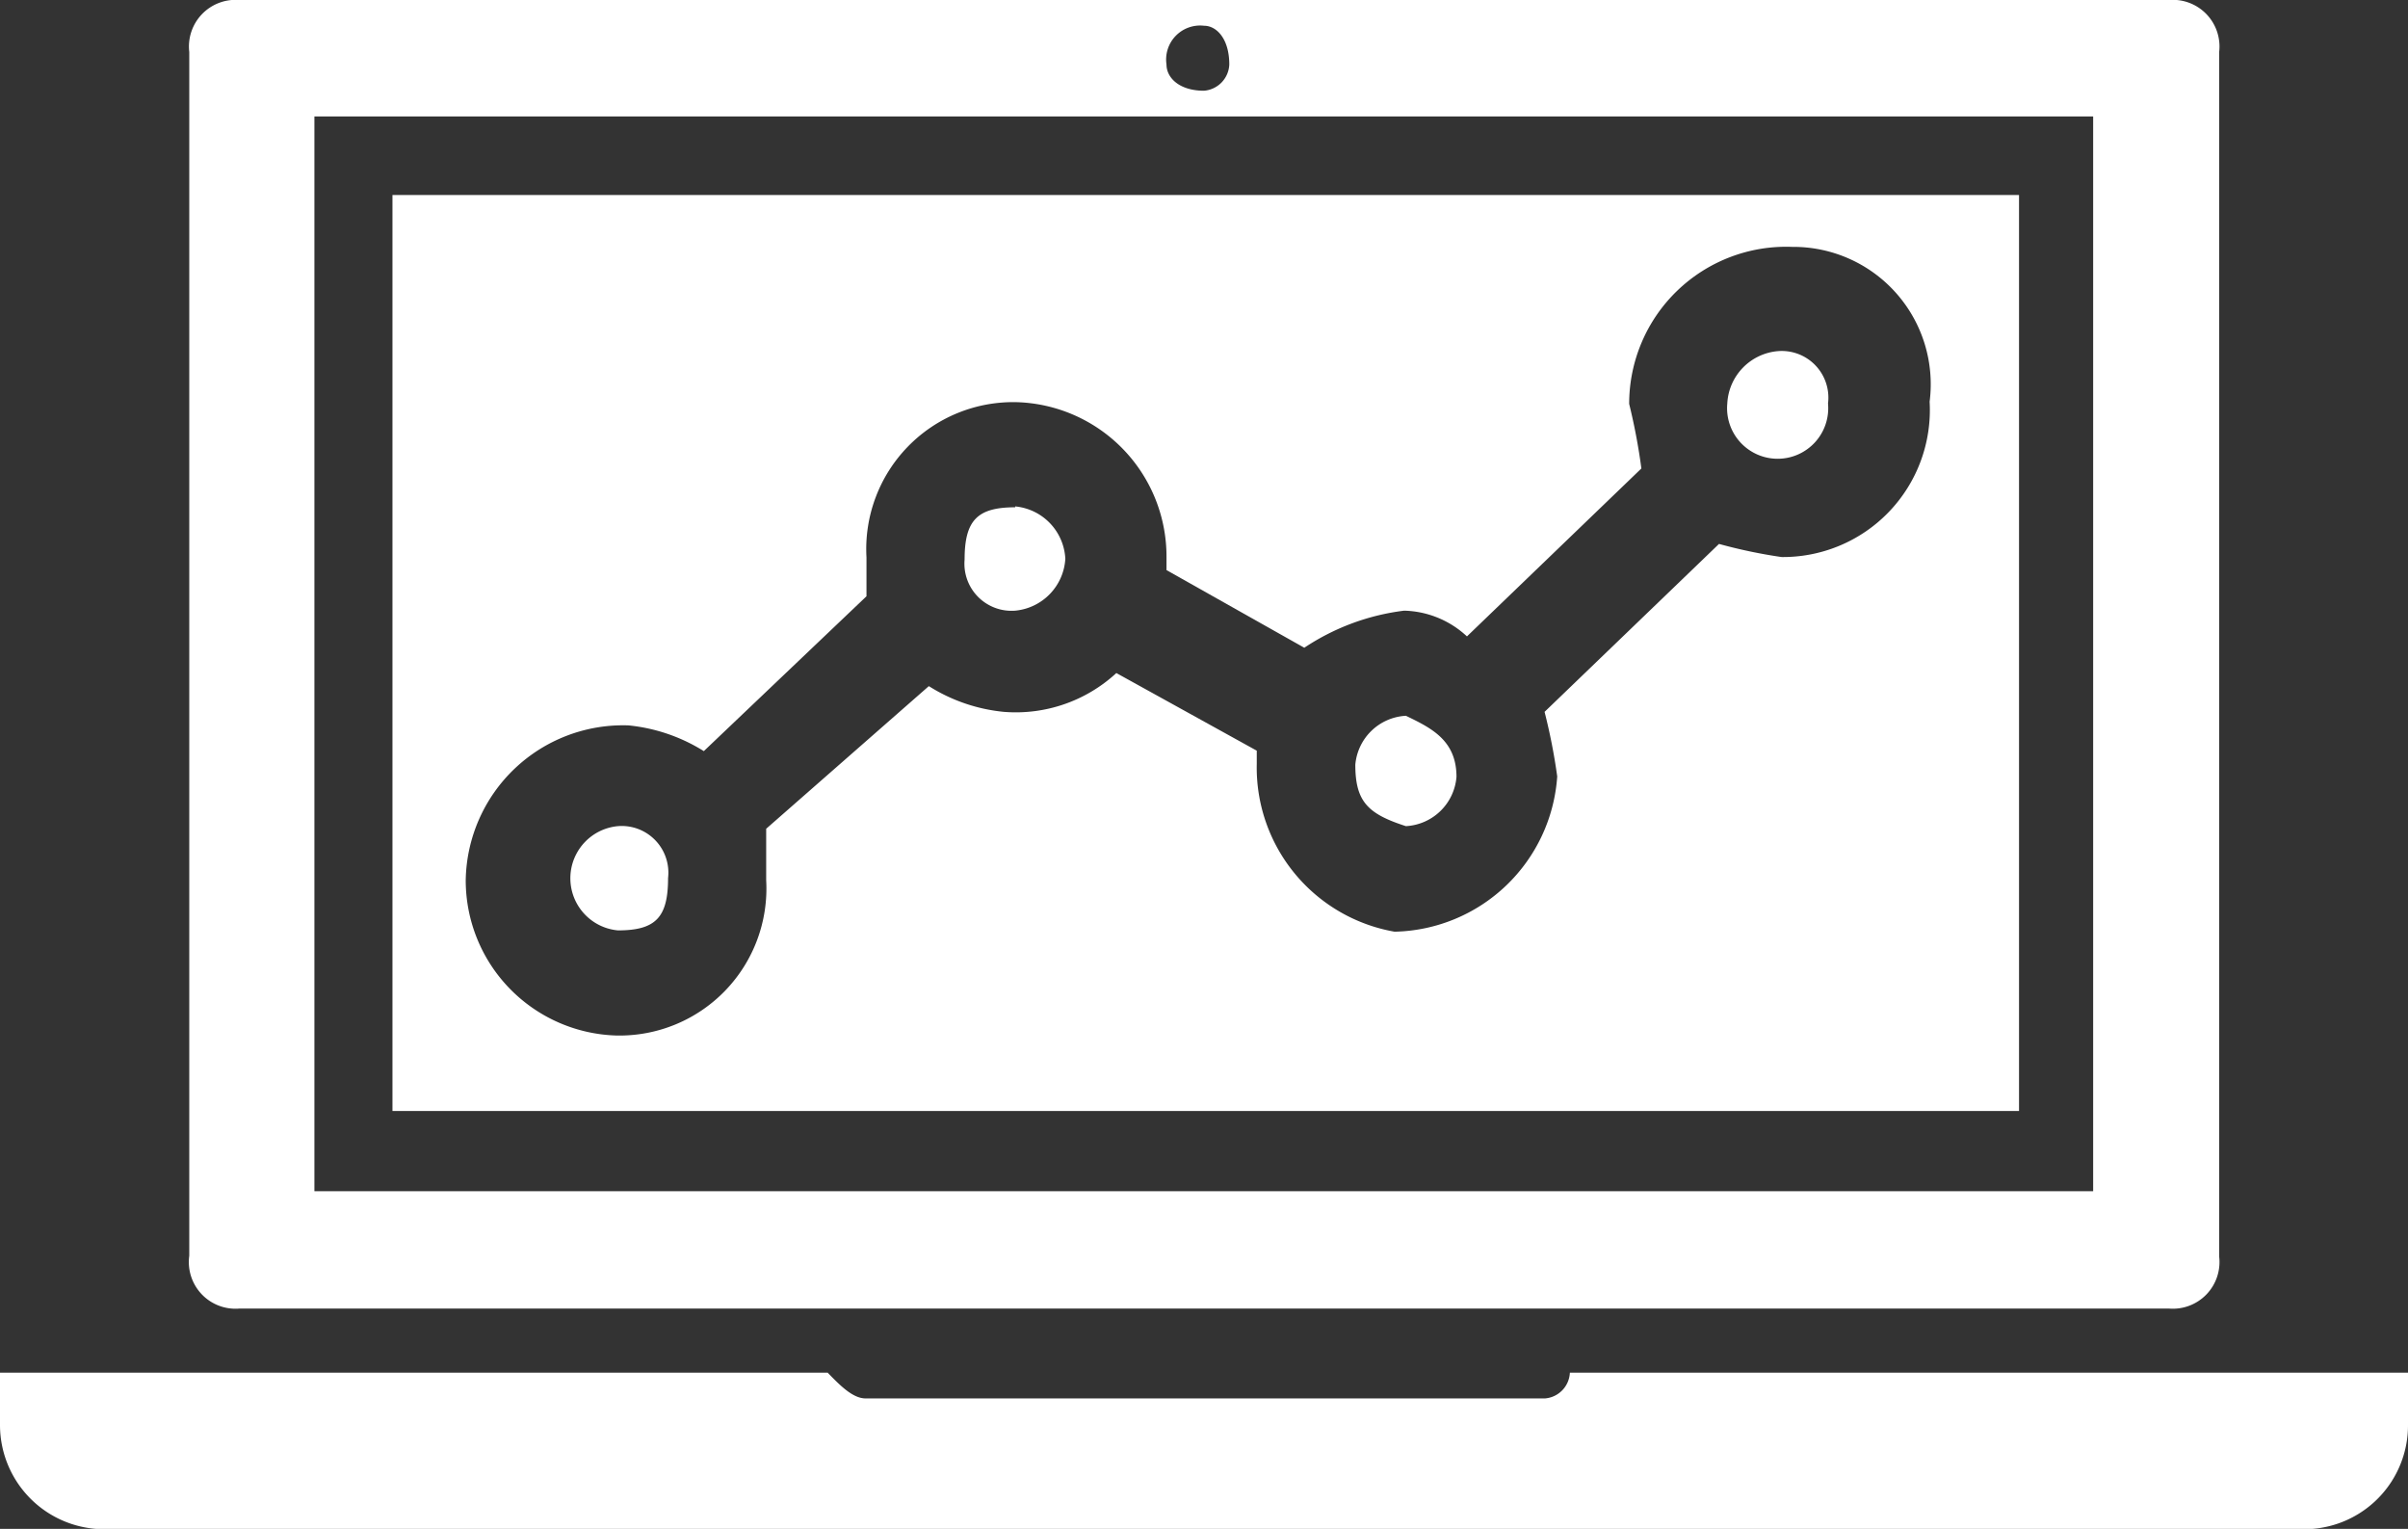
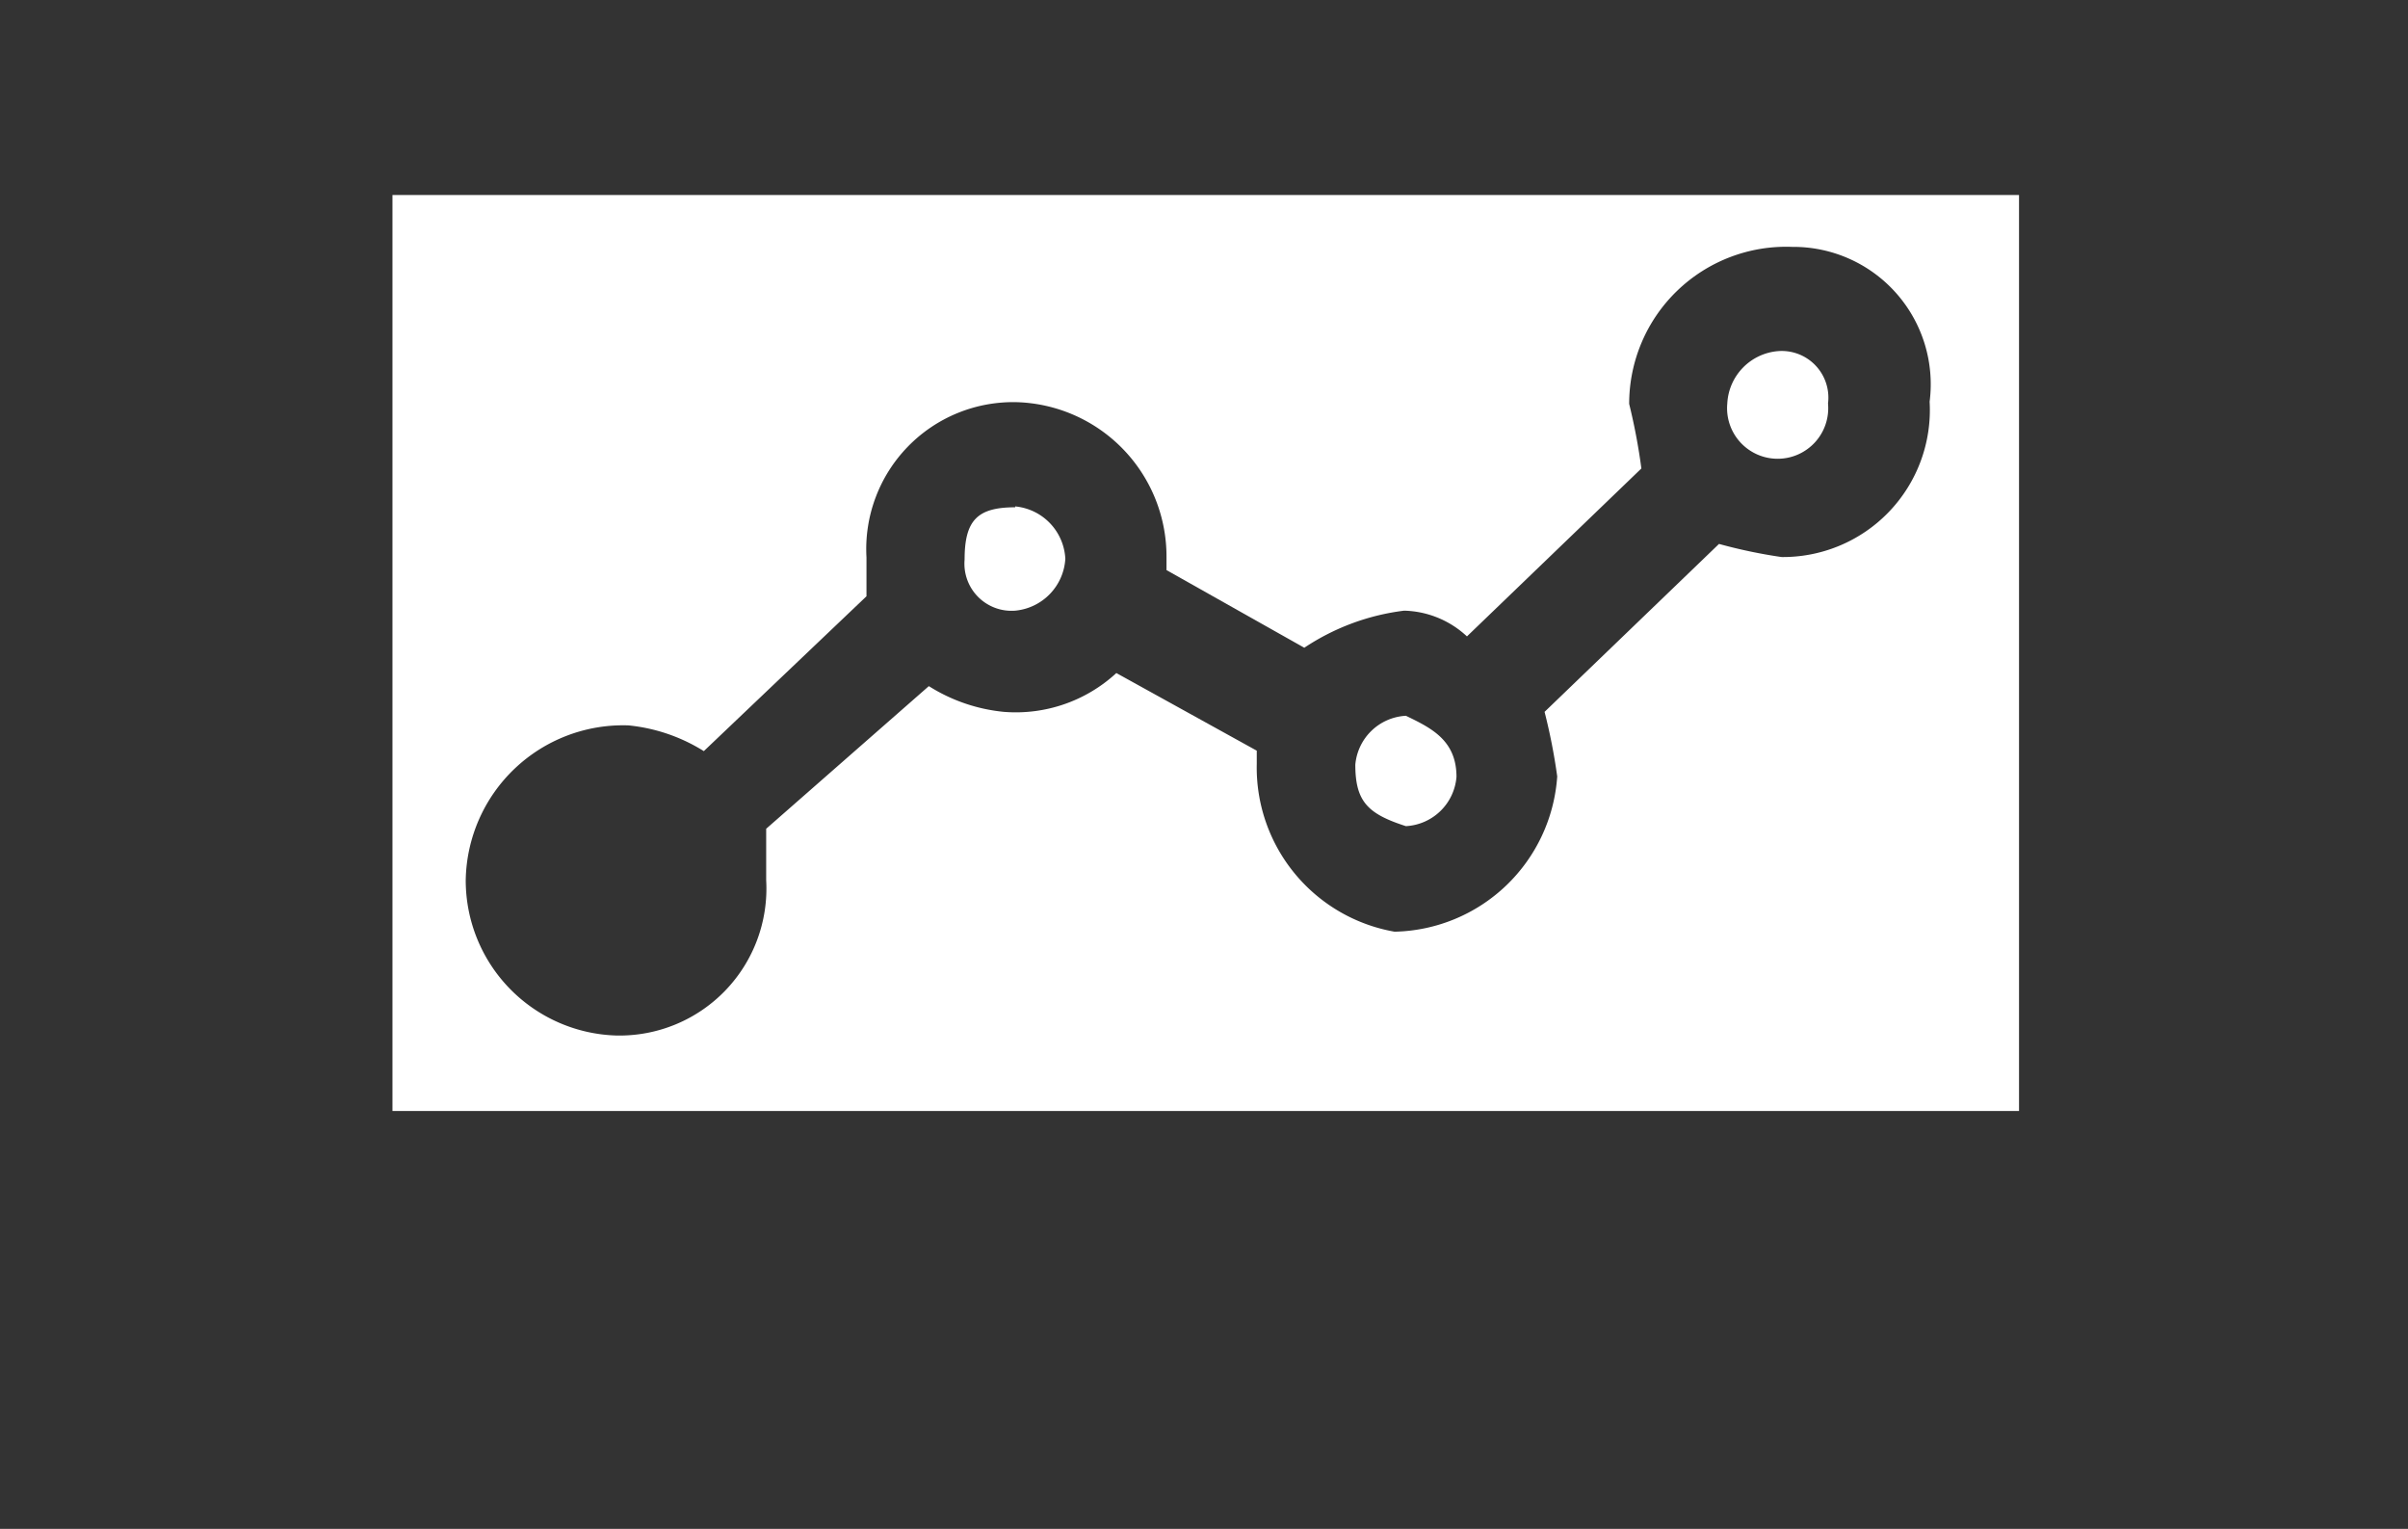
<svg xmlns="http://www.w3.org/2000/svg" viewBox="0 0 55.22 35.05">
  <rect x="0" y="0" width="55.22" height="35.05" fill="#333333" stroke="none" />
  <defs>
    <style>.cls-1{fill:#fff;}</style>
  </defs>
  <g id="图层_2" data-name="图层 2">
    <g id="图层_1-2" data-name="图层 1">
-       <path class="cls-1" d="M5.49,30H49.74a1.07,1.07,0,0,0,1.15-1.19V1.19A1.07,1.07,0,0,0,49.74,0H5.49A1.07,1.07,0,0,0,4.34,1.19v27.6A1.07,1.07,0,0,0,5.49,30ZM27.61.59c.29,0,.58.3.58.89a.63.63,0,0,1-.58.6c-.57,0-.86-.3-.86-.6a.78.78,0,0,1,.86-.89ZM7.21,2.67H48V27.31H7.21V2.67Z" />
-       <path class="cls-1" d="M55.22,31.47H36a.62.62,0,0,1-.57.59H19.85c-.29,0-.58-.29-.87-.59H0v1.19a2.39,2.39,0,0,0,2.59,2.39H52.64a2.38,2.38,0,0,0,2.58-2.39V31.47" />
      <path class="cls-1" d="M23.28,11.63c-.87,0-1.16.3-1.16,1.2A1.08,1.08,0,0,0,23.28,14a1.27,1.27,0,0,0,1.15-1.19,1.27,1.27,0,0,0-1.15-1.2" />
      <path class="cls-1" d="M32.24,16.41a1.23,1.23,0,0,0-1.16,1.12c0,.85.29,1.13,1.16,1.41a1.23,1.23,0,0,0,1.16-1.13c0-.84-.58-1.12-1.16-1.4" />
-       <path class="cls-1" d="M14.17,18.94a1.2,1.2,0,0,0,0,2.39c.87,0,1.15-.3,1.15-1.2a1.07,1.07,0,0,0-1.15-1.19" />
      <path class="cls-1" d="M9,4.47v21h37.3v-21Zm31.85,8.3a11.71,11.71,0,0,1-1.43-.3l-4,3.85a13.33,13.33,0,0,1,.29,1.48,3.82,3.82,0,0,1-3.73,3.56,3.82,3.82,0,0,1-3.16-3.85v-.3L25.6,15.43a3.4,3.4,0,0,1-2.58.89,3.93,3.93,0,0,1-1.72-.59L17.57,19v1.18a3.37,3.37,0,0,1-3.44,3.56,3.56,3.56,0,0,1-3.45-3.56,3.61,3.61,0,0,1,3.73-3.55,4,4,0,0,1,1.73.59l3.73-3.55v-.89a3.37,3.37,0,0,1,3.44-3.56,3.54,3.54,0,0,1,3.44,3.56v.29l3.16,1.78A5.29,5.29,0,0,1,32.2,14a2.19,2.19,0,0,1,1.44.59l4-3.85a13.76,13.76,0,0,0-.28-1.48A3.6,3.6,0,0,1,41.1,5.66a3.15,3.15,0,0,1,3.15,3.55,3.37,3.37,0,0,1-3.44,3.56" />
      <path class="cls-1" d="M40.77,8.05a1.27,1.27,0,0,0-1.16,1.2,1.16,1.16,0,1,0,2.31,0,1.07,1.07,0,0,0-1.15-1.2" />
    </g>
  </g>
</svg>